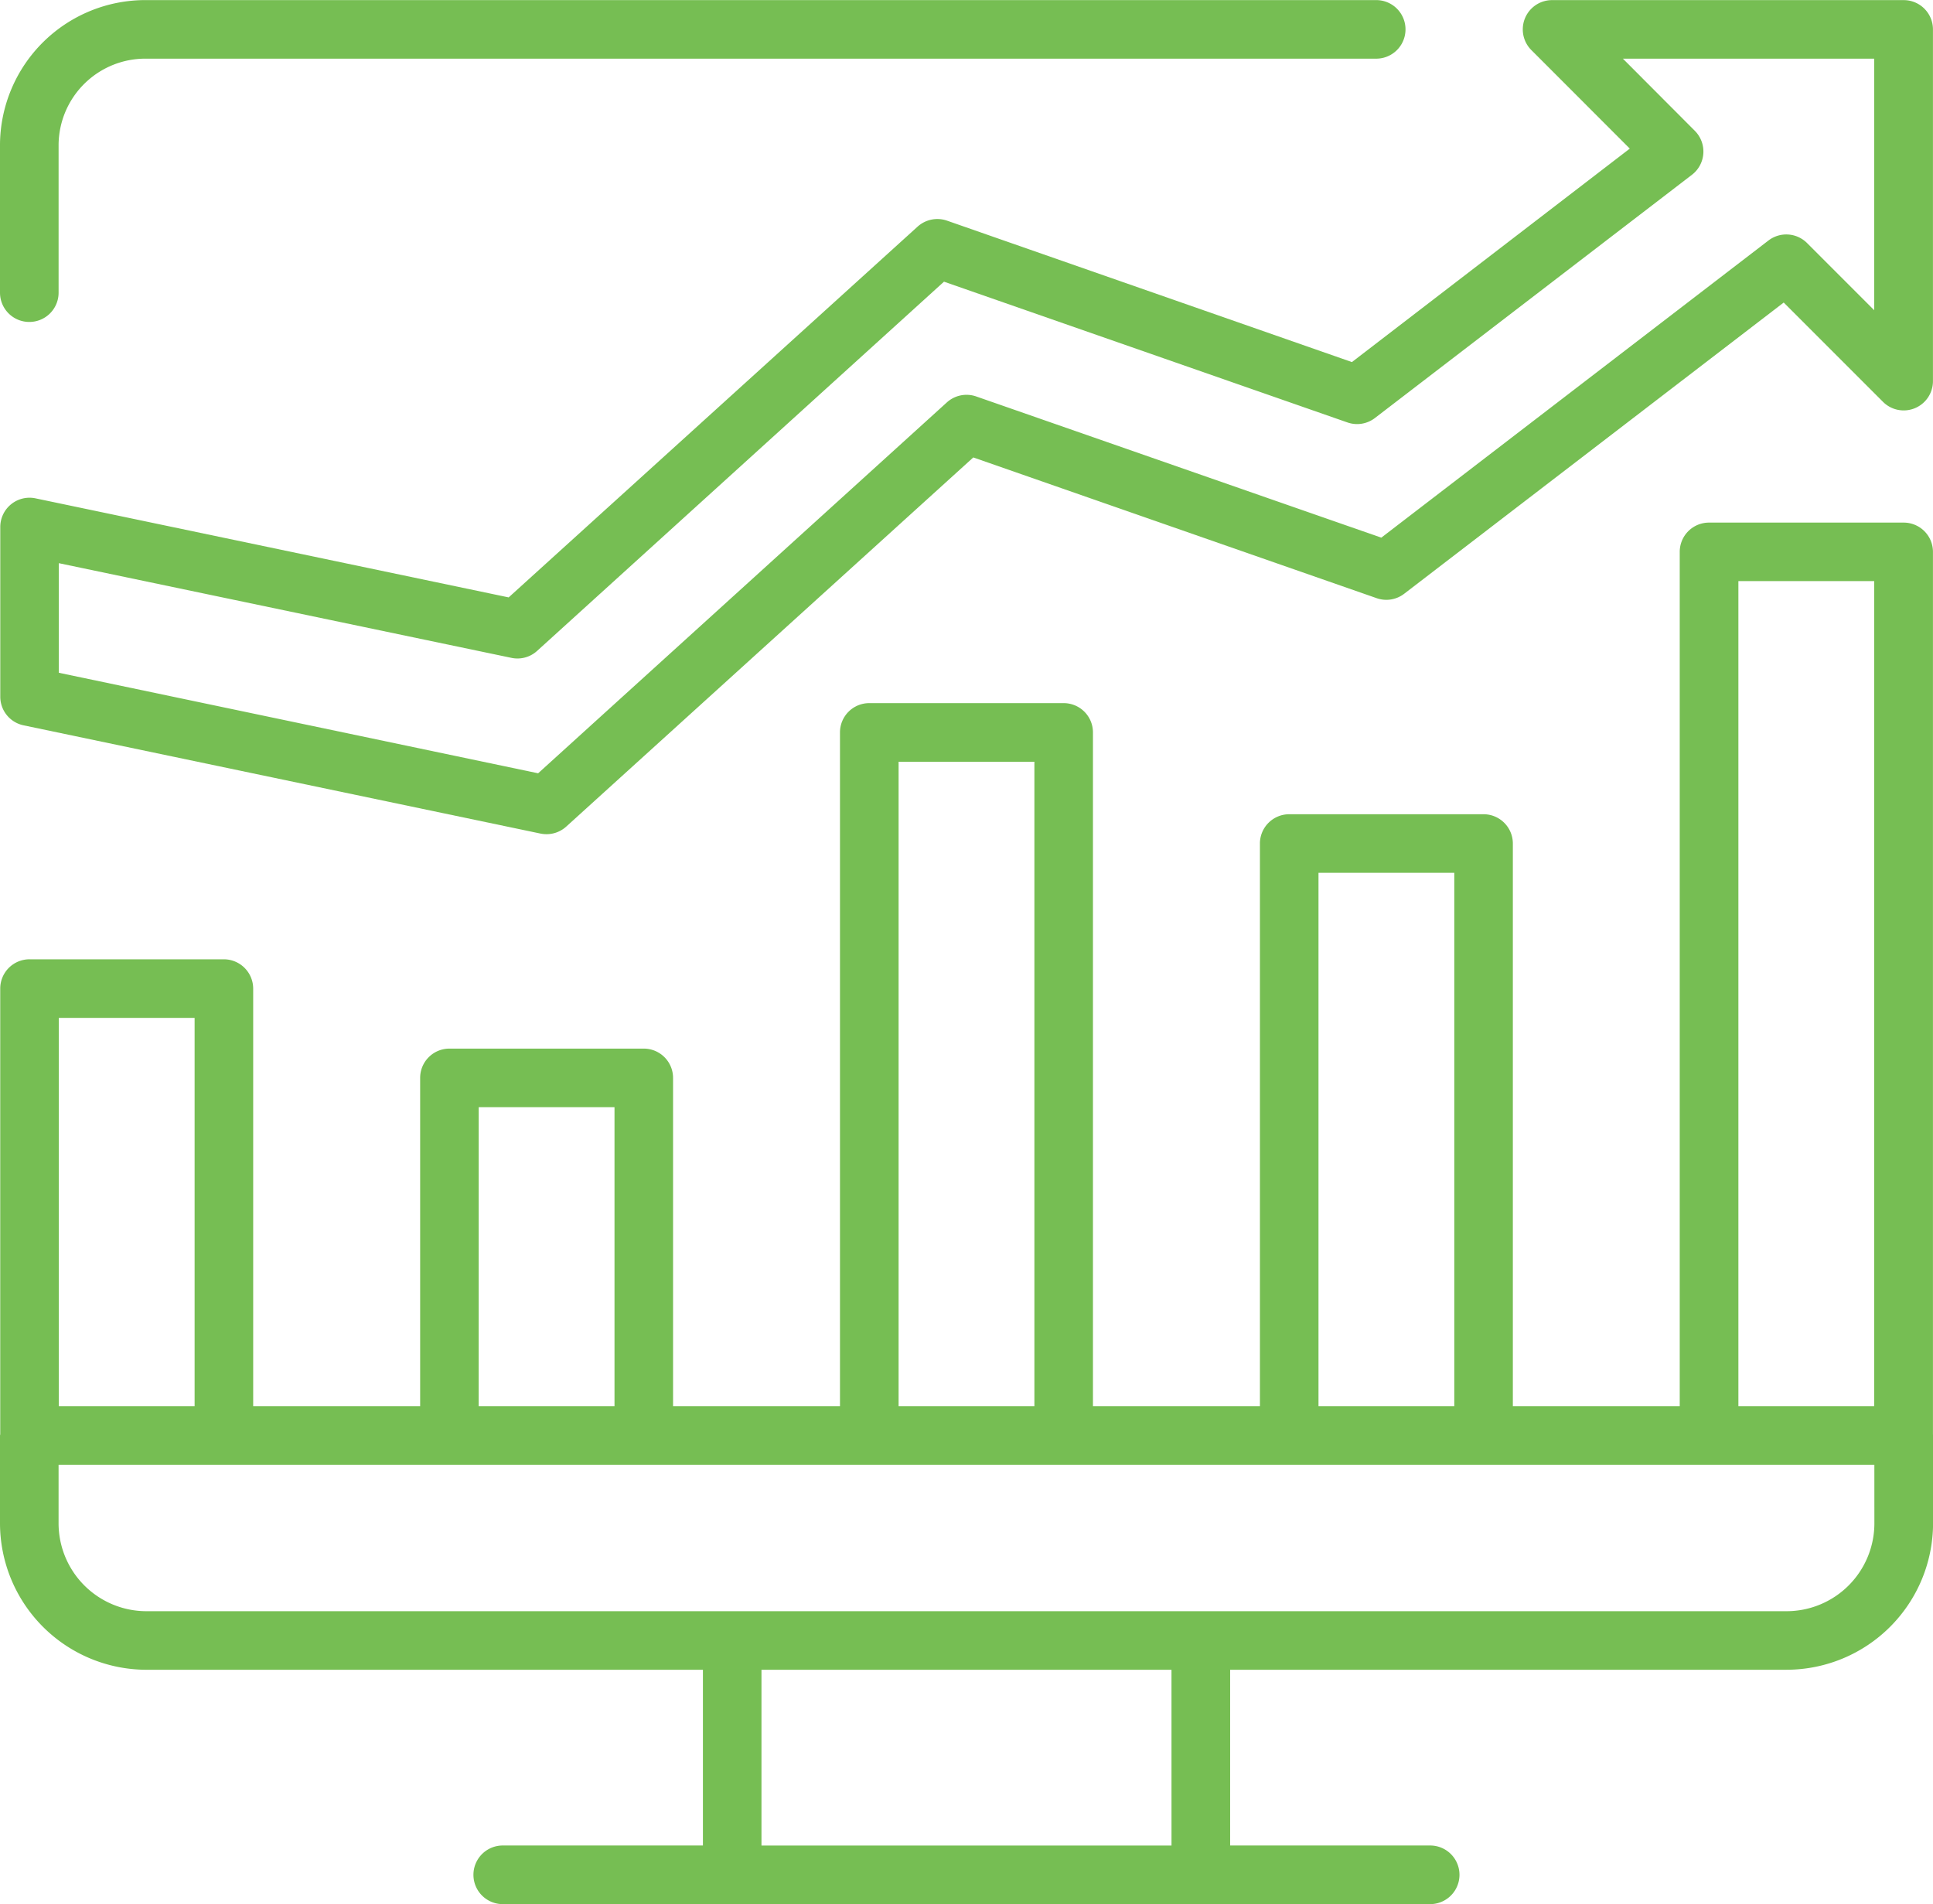
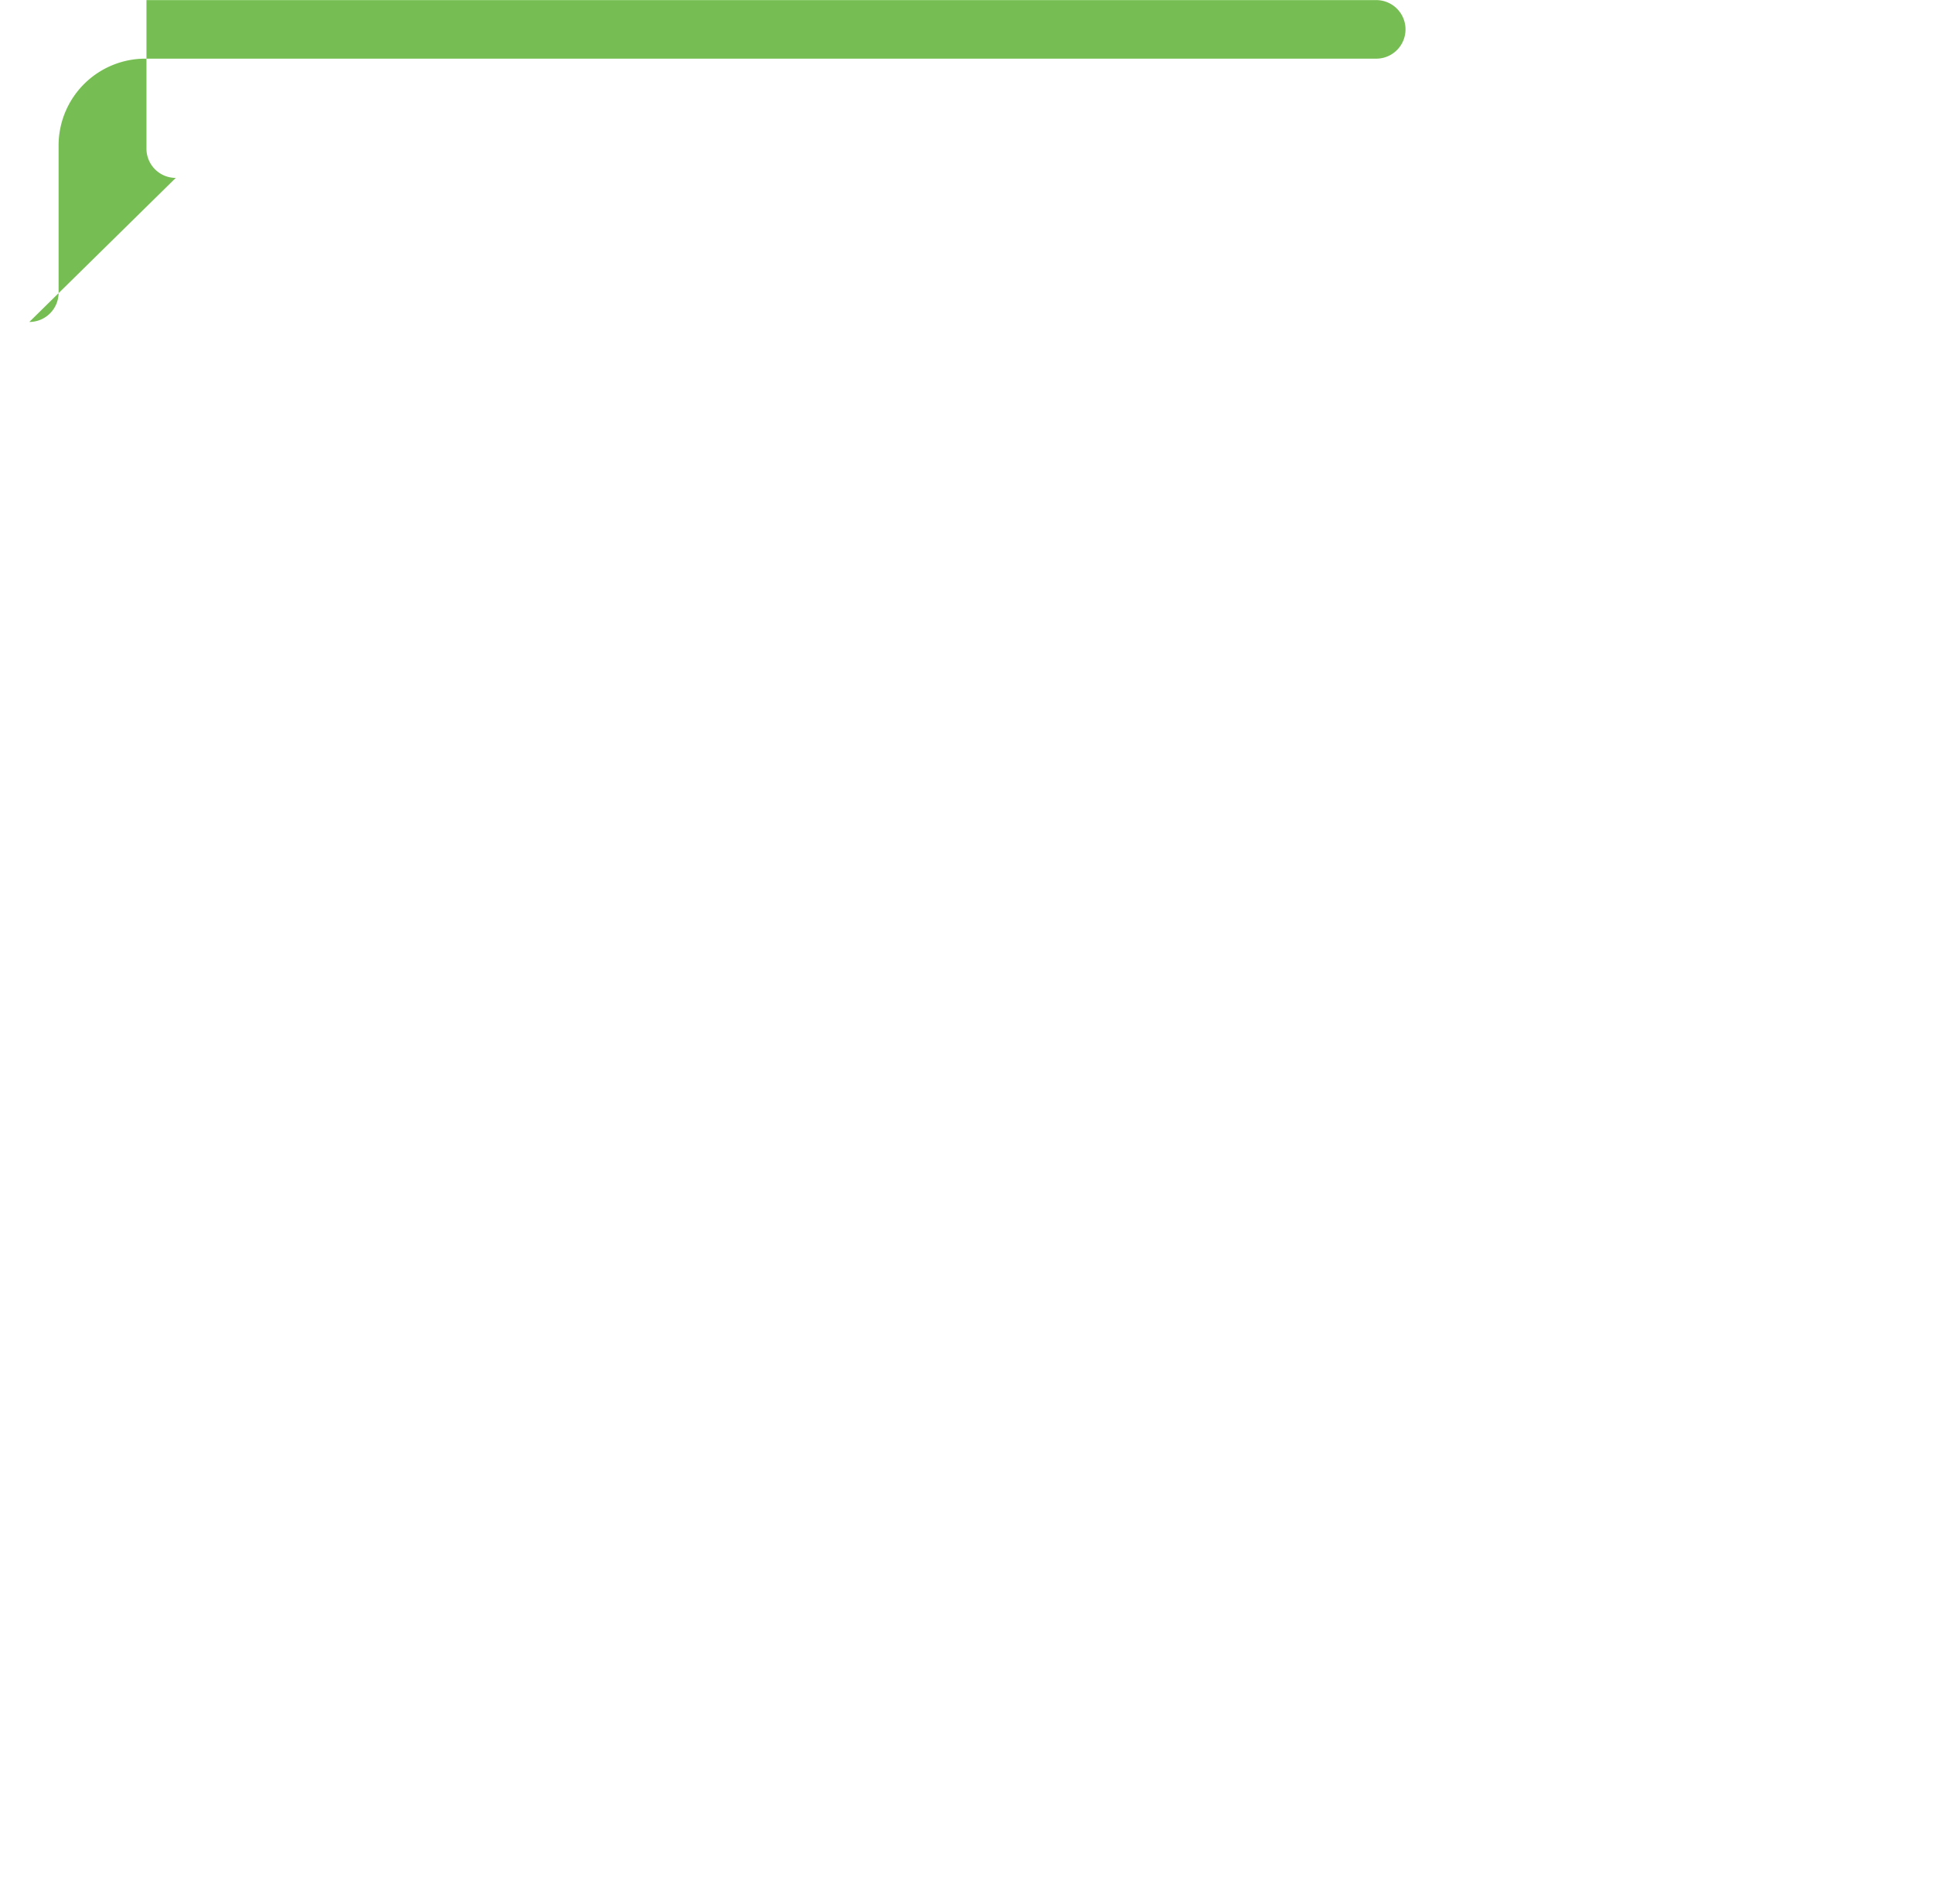
<svg xmlns="http://www.w3.org/2000/svg" viewBox="0 0 91.739 90.347" height="90.35" width="91.733">
  <g transform="translate(-649 -222)" data-name="Group 30" id="Group_30">
-     <path fill="#76be53" transform="translate(583.309 93.117)" d="M157.428,196.941V155.066a1.389,1.389,0,0,0-1.389-1.39H146.8a1.388,1.388,0,0,0-1.39,1.39V195.6H137.49V168.906a1.391,1.391,0,0,0-1.389-1.392h-9.226a1.391,1.391,0,0,0-1.389,1.392V195.6h-7.924V163.632a1.389,1.389,0,0,0-1.391-1.39h-9.224a1.389,1.389,0,0,0-1.391,1.39V195.6H97.634V180.024a1.39,1.39,0,0,0-1.391-1.389H87.02a1.389,1.389,0,0,0-1.389,1.389V195.6H77.707V175.787a1.394,1.394,0,0,0-1.392-1.39H67.092a1.389,1.389,0,0,0-1.39,1.39v21.151a.365.365,0,0,0-.011.052v4.168a6.961,6.961,0,0,0,6.951,6.951H99.051v8.338h-9.5a1.391,1.391,0,1,0,0,2.782h44.015a1.391,1.391,0,1,0,0-2.782h-9.493v-8.339h26.411a6.959,6.959,0,0,0,6.949-6.951v-4.168a.327.327,0,0,0,0-.05Zm-9.234-40.489h6.445V195.6h-6.445Zm-19.928,13.841h6.445V195.6h-6.445Zm-19.928-5.269h6.445V195.6h-6.445Zm-19.928,16.39h6.445V195.6H88.409Zm-19.928-4.237h6.445V195.6H68.481Zm52.808,39.271H101.83v-8.339h19.459Zm33.358-15.29a4.172,4.172,0,0,1-4.168,4.172H72.641a4.174,4.174,0,0,1-4.17-4.17v-2.781h86.176Z" data-name="Path 514" id="Path_514" style="fill: rgb(118, 190, 83);" />
-     <path fill="#76be53" transform="translate(583.305 222.001)" d="M67.086,15.271a1.389,1.389,0,0,0,1.39-1.387V6.834a4.119,4.119,0,0,1,4.17-4.056H131.01a1.389,1.389,0,0,0,0-2.779H72.646a6.9,6.9,0,0,0-6.951,6.835v7.05a1.389,1.389,0,0,0,1.391,1.387Z" data-name="Path 515" id="Path_515" style="fill: rgb(118, 190, 83);" />
-     <path fill="#76be53" transform="translate(583.241 222.001)" d="M143.108,7.046,129.92,17.175,110.7,10.463a1.4,1.4,0,0,0-1.392.285L89.9,28.341l-22.456-4.7A1.388,1.388,0,0,0,65.772,25v8.049a1.387,1.387,0,0,0,1.1,1.361l24.541,5.138h0a1.441,1.441,0,0,0,.285.028,1.389,1.389,0,0,0,.933-.359L111.951,21.7l19.15,6.68a1.388,1.388,0,0,0,1.3-.212L150.413,14.35l4.7,4.7a1.389,1.389,0,0,0,2.383-.983V1.389A1.389,1.389,0,0,0,156.1,0h-16.68a1.389,1.389,0,0,0-.984,2.371Zm11.6-4.268V14.715l-3.19-3.191h0a1.394,1.394,0,0,0-1.829-.118l-18.374,14.1-19.226-6.7a1.392,1.392,0,0,0-1.391.281l-19.4,17.6L68.55,31.917v-5.2l21.482,4.493a1.383,1.383,0,0,0,1.217-.33L110.56,13.36l19.15,6.68h0a1.39,1.39,0,0,0,1.3-.209L146.059,8.287h0a1.391,1.391,0,0,0,.136-2.085l-3.414-3.423Z" data-name="Path 516" id="Path_516" style="fill: rgb(118, 190, 83);" />
+     <path fill="#76be53" transform="translate(583.305 222.001)" d="M67.086,15.271a1.389,1.389,0,0,0,1.39-1.387V6.834a4.119,4.119,0,0,1,4.17-4.056H131.01a1.389,1.389,0,0,0,0-2.779H72.646v7.05a1.389,1.389,0,0,0,1.391,1.387Z" data-name="Path 515" id="Path_515" style="fill: rgb(118, 190, 83);" />
  </g>
</svg>